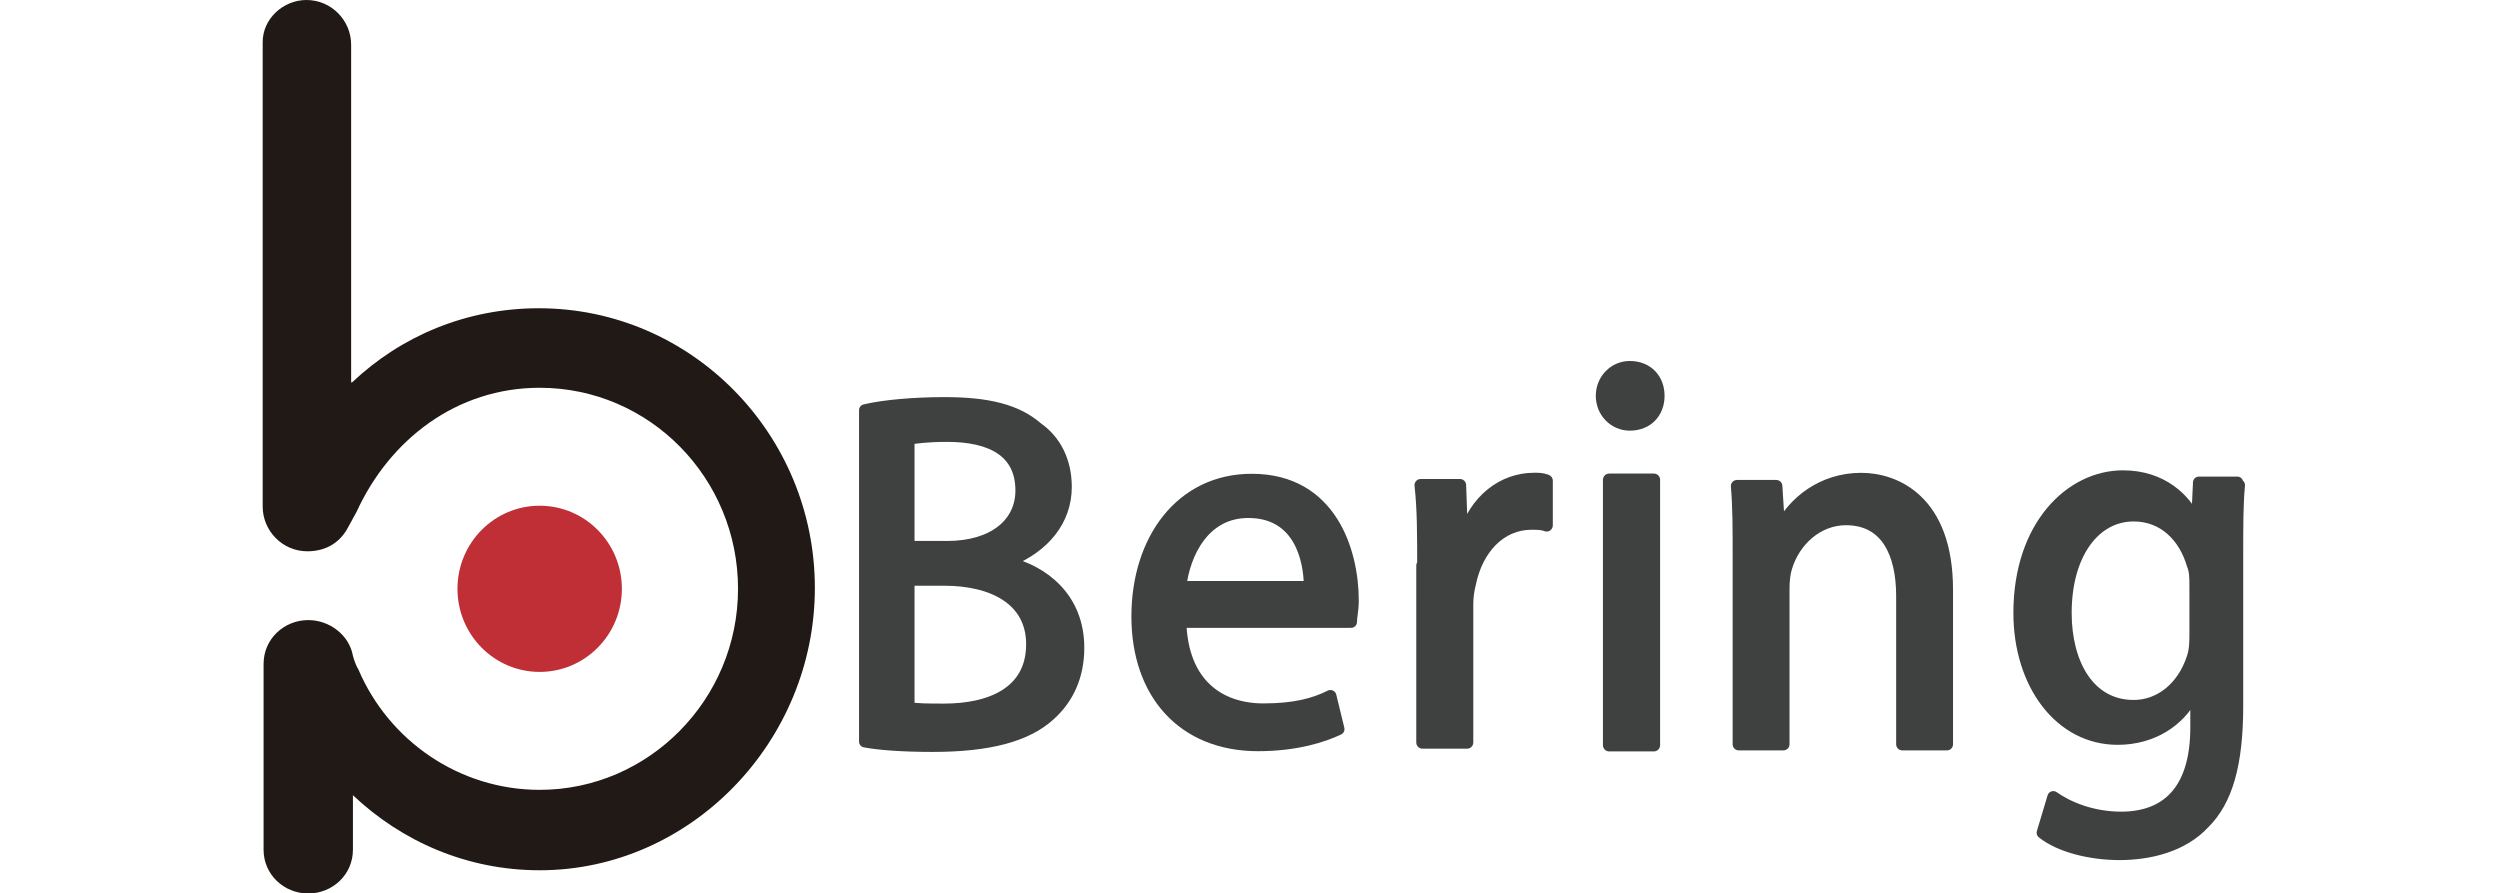
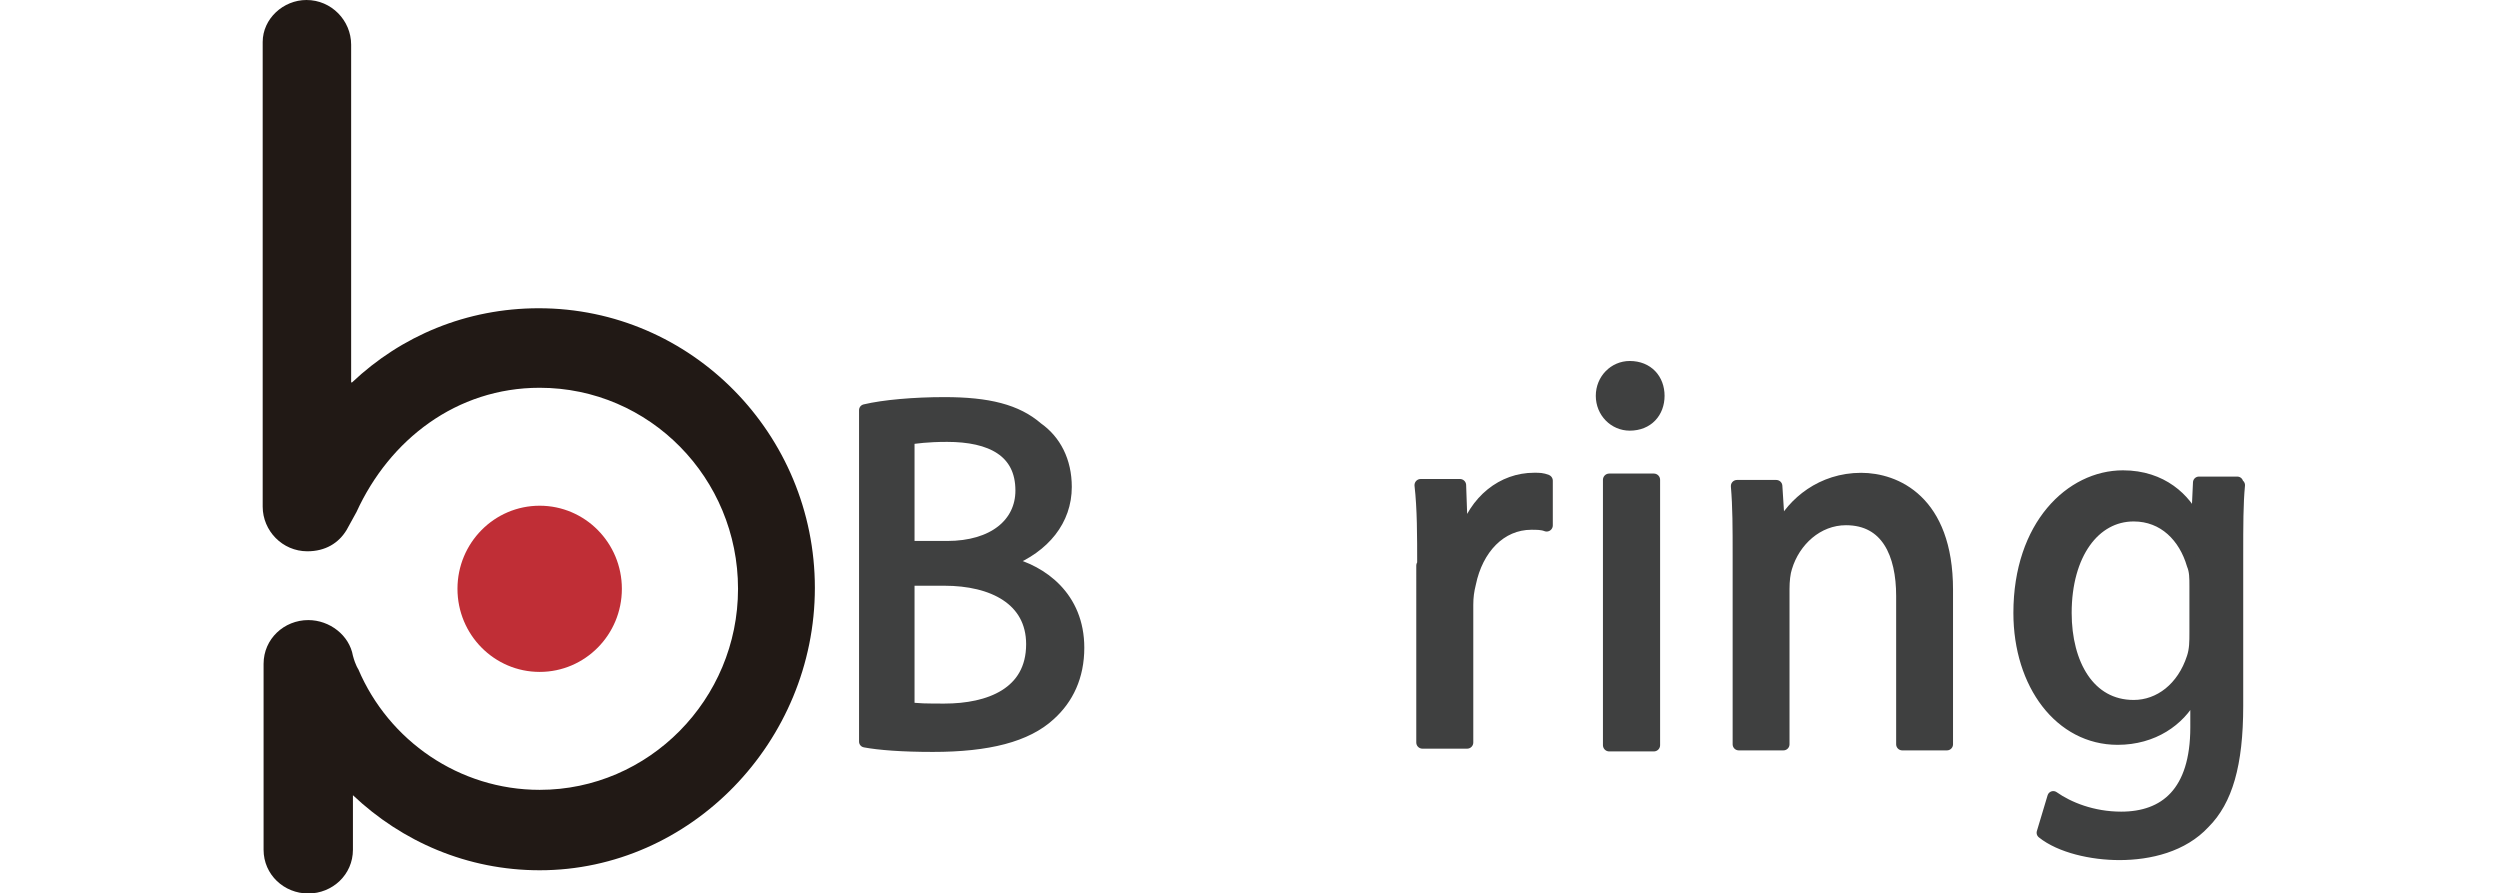
<svg xmlns="http://www.w3.org/2000/svg" version="1.1" id="Layer_1" x="0px" y="0px" viewBox="0 0 279.8 100" style="enable-background:new 0 0 279.8 100;" xml:space="preserve">
  <style type="text/css">
	.st0{fill:#3F4040;stroke:#3F4040;stroke-width:1.311;stroke-linecap:round;stroke-linejoin:round;stroke-miterlimit:10;}
	.st1{fill:#3F4040;stroke:#3F4040;stroke-width:1.348;stroke-linecap:round;stroke-linejoin:round;stroke-miterlimit:10;}
	.st2{fill:#3F4040;stroke:#3F4040;stroke-width:1.381;stroke-linecap:round;stroke-linejoin:round;stroke-miterlimit:10;}
	.st3{fill:#3F4040;stroke:#3F4040;stroke-width:1.397;stroke-linecap:round;stroke-linejoin:round;stroke-miterlimit:10;}
	.st4{fill:#3F4040;stroke:#3F4040;stroke-width:1.365;stroke-linecap:round;stroke-linejoin:round;stroke-miterlimit:10;}
	.st5{fill:#3F4040;stroke:#3F4040;stroke-width:1.322;stroke-linecap:round;stroke-linejoin:round;stroke-miterlimit:10;}
	.st6{fill:#C02E36;}
	.st7{fill:#211915;}
</style>
  <title>X-Chair_a_final</title>
  <g>
    <path class="st0" d="M96.8,45.9c2.1-0.5,5.5-0.8,8.9-0.8c4.9,0,8.1,0.8,10.4,2.8c2,1.4,3.2,3.7,3.2,6.6c0,3.7-2.4,6.7-6.4,8.3v0.2   c3.7,0.9,7.8,3.8,7.8,9.5c0,3.2-1.2,5.7-3.2,7.5c-2.6,2.4-6.9,3.5-13.1,3.5c-3.4,0-6-0.2-7.6-0.5v-37H96.8z M101.6,61.2h4.4   c5.2,0,8.3-2.6,8.3-6.3c0-4.4-3.4-6.1-8.3-6.1c-2.3,0-3.5,0.2-4.3,0.3v12.1H101.6z M101.6,79.2c0.9,0.2,2.3,0.2,4.1,0.2   c5,0,9.8-1.8,9.8-7.3c0-5-4.4-7.2-9.8-7.2h-4v14.4H101.6z" />
-     <path class="st1" d="M132.1,69.6c0.2,7,4.4,9.8,9.3,9.8c3.5,0,5.7-0.6,7.5-1.5l0.9,3.7c-1.7,0.8-4.7,1.8-9,1.8   c-8.4,0-13.5-5.8-13.5-14.4s4.9-15.3,12.8-15.3c8.9,0,11.3,8.1,11.3,13.5c0,1.1-0.2,1.8-0.2,2.4C151.3,69.6,132.1,69.6,132.1,69.6z    M146.6,65.7c0-3.2-1.2-8.4-6.9-8.4c-5,0-7.2,4.7-7.6,8.4H146.6z" />
    <path class="st2" d="M159.3,63.3c0-3.4,0-6.4-0.3-9h4.4l0.2,5.7h0.3c1.2-4,4.3-6.4,7.8-6.4c0.6,0,0.9,0,1.4,0.2v5   c-0.5-0.2-1.1-0.2-1.7-0.2c-3.5,0-6.1,2.8-6.9,6.7c-0.2,0.8-0.3,1.5-0.3,2.4v15.4h-5V63.3H159.3z" />
    <path class="st3" d="M185.6,44.3c0,1.8-1.2,3.2-3.2,3.2c-1.7,0-3.1-1.4-3.1-3.2c0-1.8,1.4-3.2,3.1-3.2   C184.4,41.1,185.6,42.5,185.6,44.3z M180.1,83.3V53.7h5v29.7H180.1z" />
    <path class="st4" d="M194.6,62.2c0-3.1,0-5.5-0.2-7.8h4.4l0.3,4.7h0.2c1.4-2.8,4.6-5.5,9-5.5c3.8,0,9.6,2.4,9.6,12.4v17.3h-5V66.7   c0-4.7-1.7-8.6-6.3-8.6c-3.2,0-5.8,2.4-6.7,5.4c-0.2,0.6-0.3,1.5-0.3,2.4v17.4h-5L194.6,62.2L194.6,62.2z" />
    <path class="st5" d="M250.6,54.3c-0.2,2.1-0.2,4.4-0.2,8v16.7c0,6.6-1.2,10.6-3.7,13.1c-2.4,2.6-6.1,3.5-9.5,3.5   c-3.1,0-6.6-0.8-8.6-2.4l1.2-4c1.7,1.2,4.4,2.3,7.6,2.3c4.9,0,8.4-2.8,8.4-10.1V78h-0.5c-1.4,2.6-4.3,4.7-8.3,4.7   c-6.4,0-11-6.1-11-14.1c0-9.8,5.8-15.3,11.6-15.3c4.4,0,7,2.6,8.1,5h0.2l0.2-4.3h4.3V54.3z M245.7,65.6c0-0.9,0-1.7-0.3-2.4   c-0.9-3.1-3.2-5.5-6.6-5.5c-4.4,0-7.6,4.3-7.6,10.9c0,5.7,2.6,10.4,7.6,10.4c2.9,0,5.5-2,6.6-5.4c0.3-0.9,0.3-1.8,0.3-2.8V65.6z" />
    <ellipse class="st6" cx="60.4" cy="65.9" rx="9.2" ry="9.3" />
    <path class="st7" d="M39.4,42.8c5.5-5.2,12.8-8.3,20.9-8.3c17.1,0,30.9,14.1,30.9,31.3S77.3,97.4,60.4,97.4   c-8.1,0-15.4-3.2-20.9-8.4v6.1c0,2.8-2.3,4.9-5,4.9s-5-2.1-5-4.9V95V74.5v-0.2c0-2.8,2.3-4.9,5-4.9c2.4,0,4.6,1.7,5,4l0,0   c0.3,1.1,0.6,1.5,0.6,1.5c3.4,8,11.3,13.5,20.3,13.5c12.2,0,22.2-10.1,22.2-22.5s-9.9-22.5-22.2-22.5c-9.3,0-16.8,5.8-20.5,13.9   c0,0-0.5,0.9-1.1,2c-0.9,1.5-2.4,2.4-4.4,2.4c-2.8,0-5-2.3-5-5v-0.2V4.7l0,0c0-2.6,2.3-4.7,4.9-4.7c2.8,0,5,2.3,5,5v0.2l0,0v37.6   H39.4z" />
  </g>
</svg>